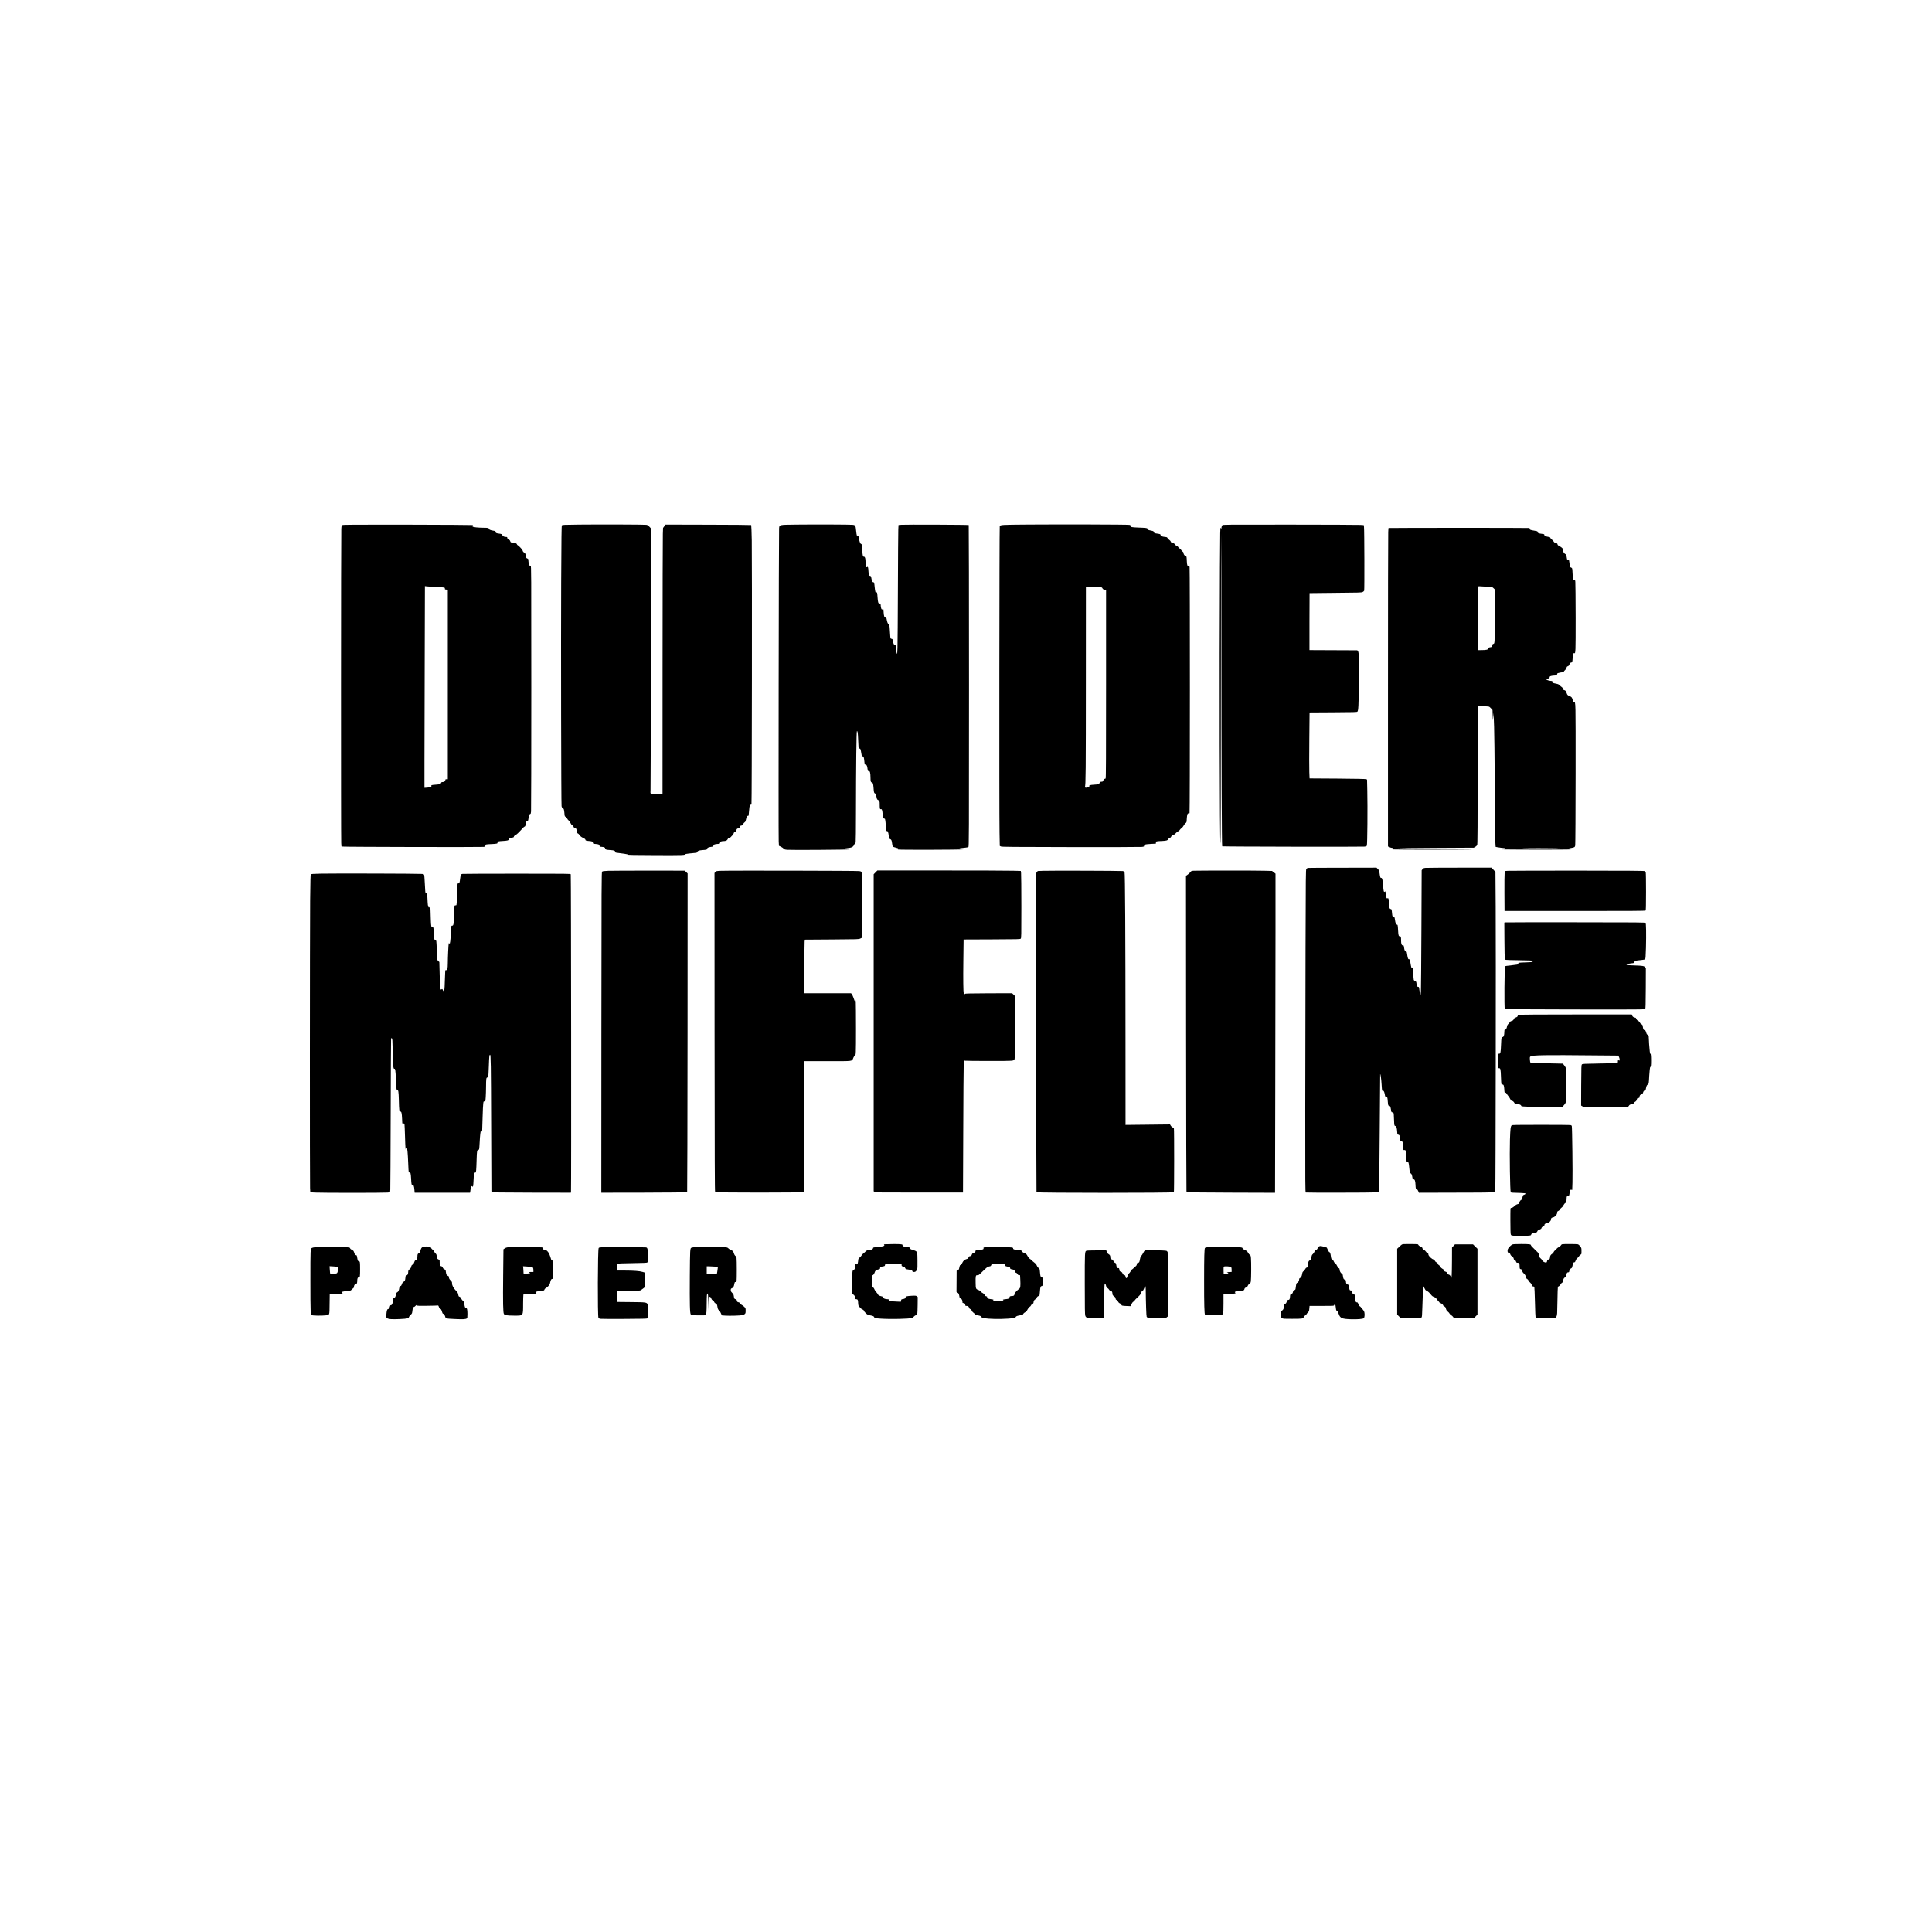
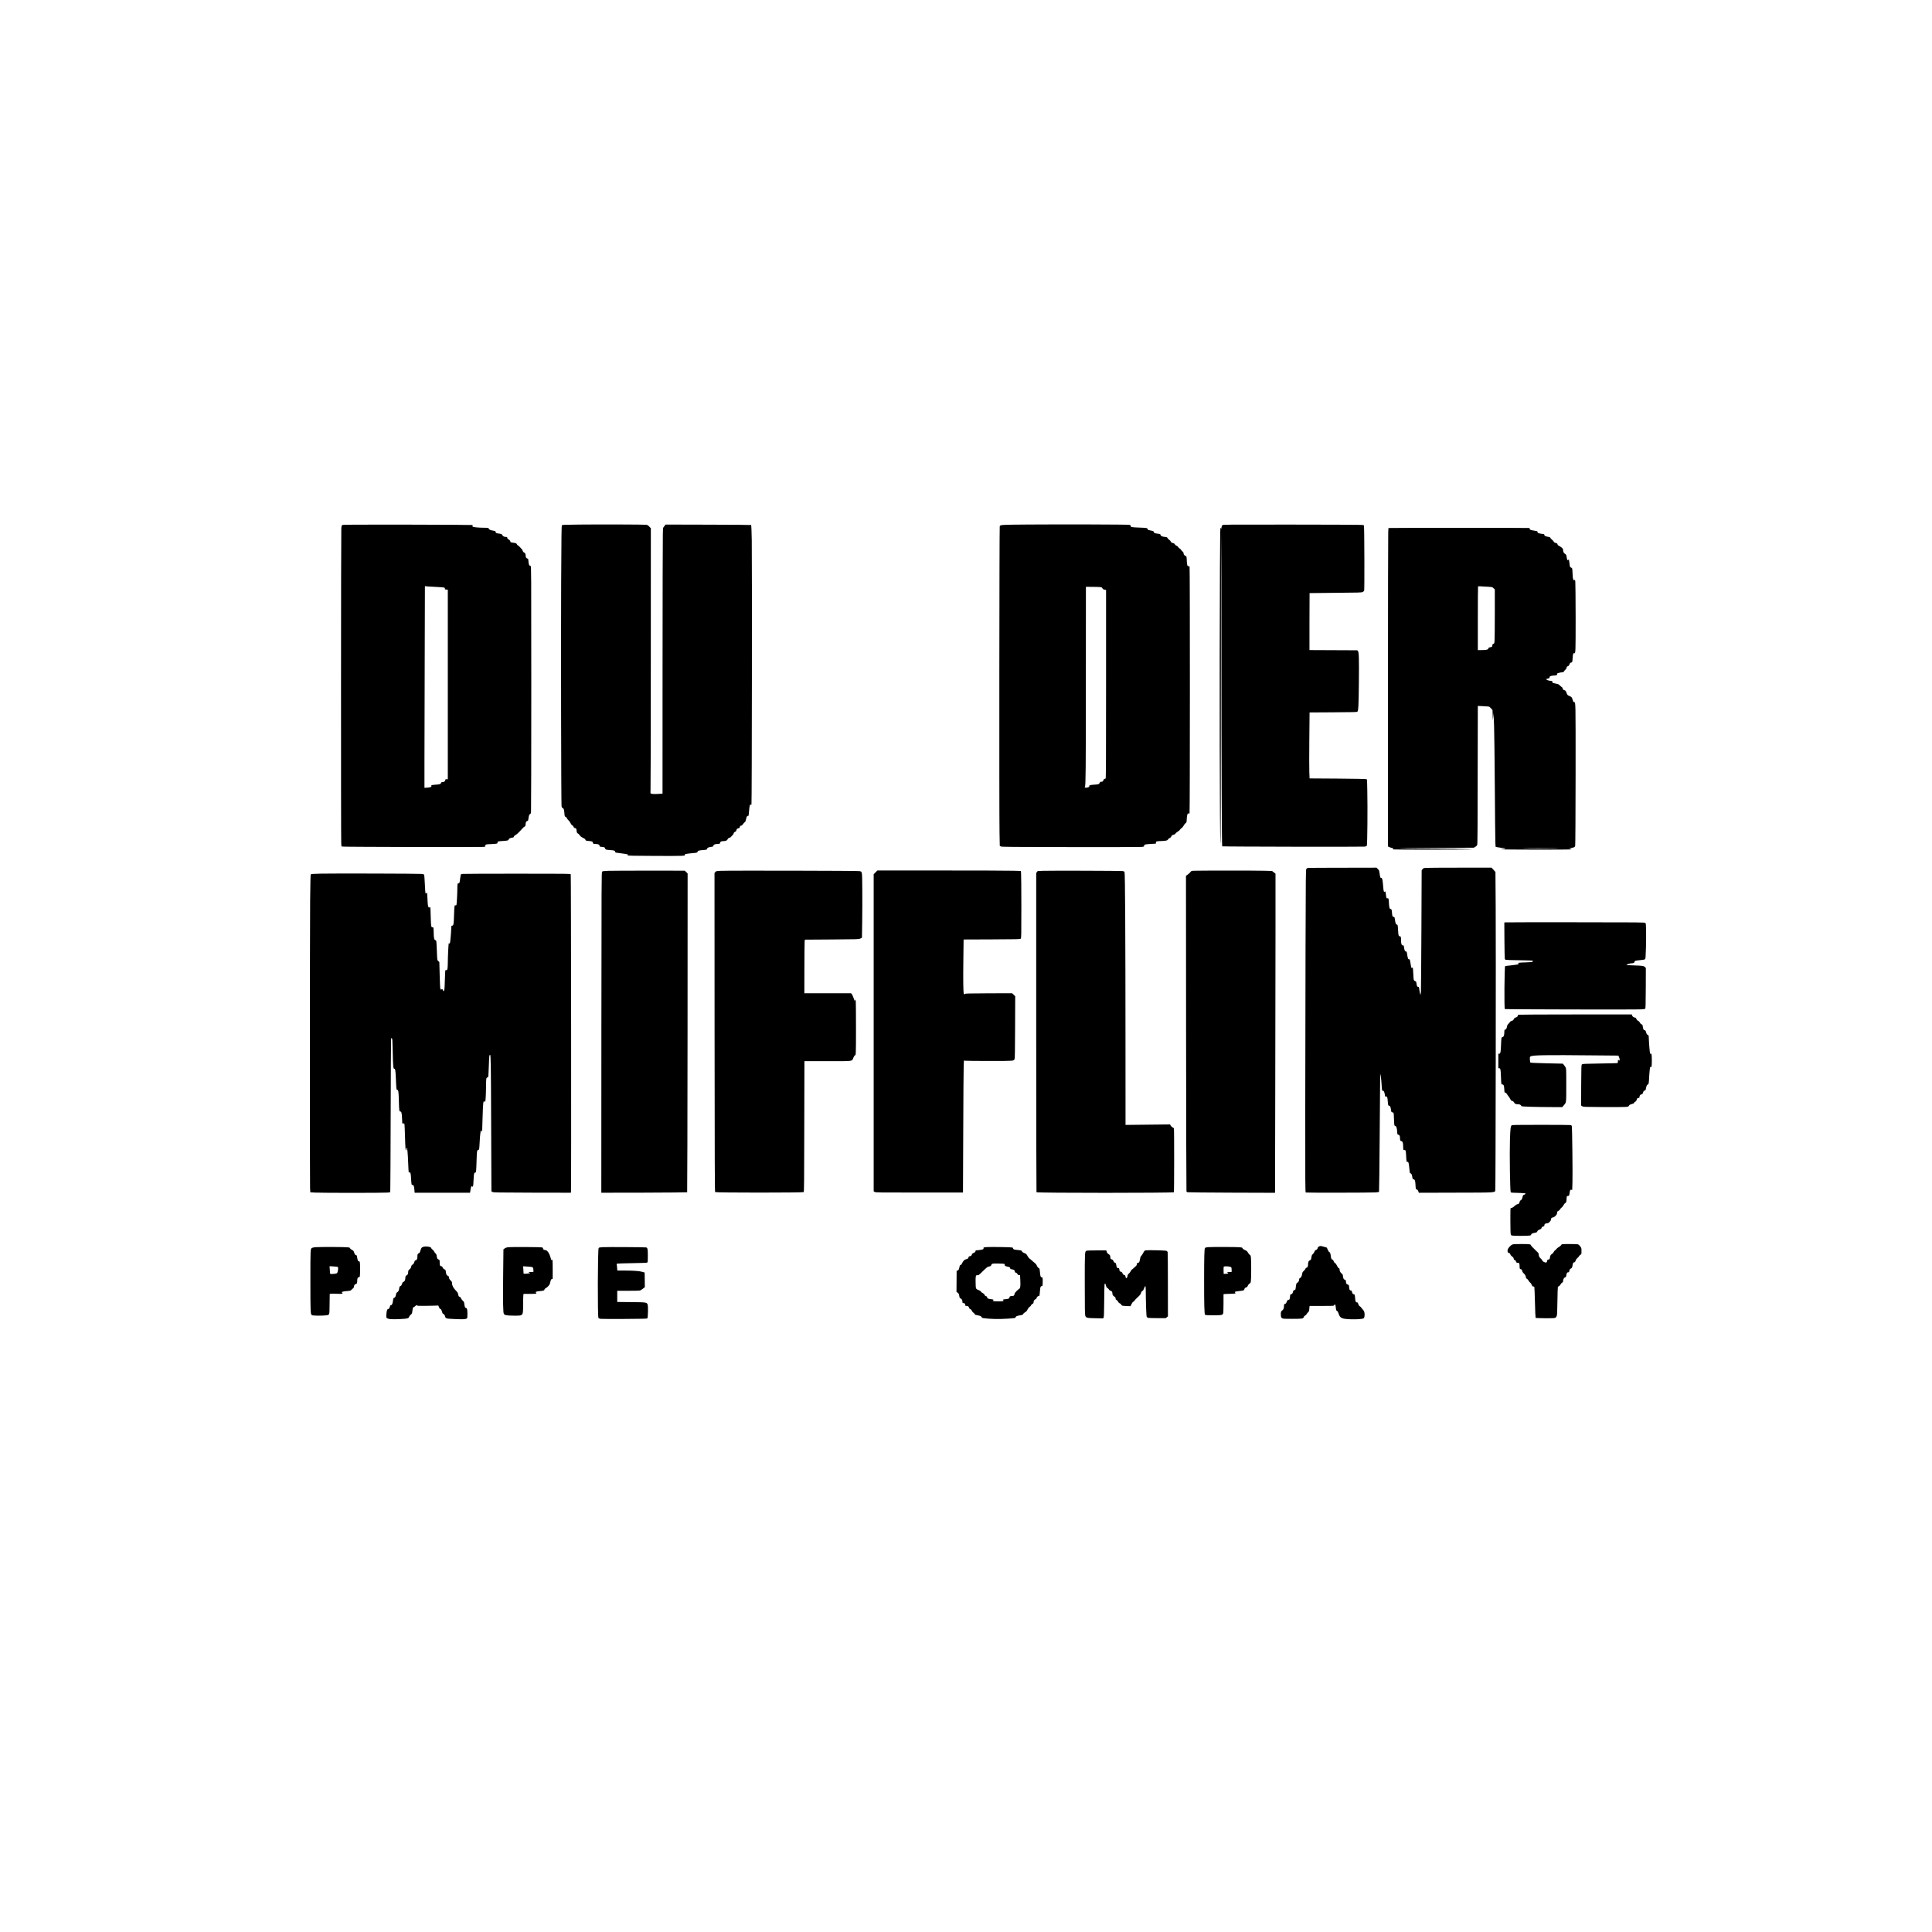
<svg xmlns="http://www.w3.org/2000/svg" version="1.0" width="4096pt" height="4096pt" viewBox="0 0 5462 5462" preserveAspectRatio="xMidYMid meet">
  <g transform="translate(0,5462) scale(0.1,-0.1)" fill="#000000" stroke="none">
    <path d="M16382 39790 c-448 -5 -485 -6 -497 -23 -10 -14 -14 -330 -20 -1605 -8 -1658 0 -6269 11 -6335 4 -27 13 -42 29 -49 32 -14 42 -42 50 -134 8 -100 12 -114 33 -114 10 0 27 -19 41 -46 14 -25 36 -53 49 -62 13 -8 35 -40 50 -70 16 -33 34 -57 49 -63 13 -5 31 -25 39 -44 11 -27 20 -35 39 -35 28 0 45 -25 45 -69 0 -44 16 -78 39 -86 12 -3 34 -26 50 -49 22 -32 47 -51 95 -74 47 -23 66 -37 66 -51 0 -24 19 -31 105 -38 86 -7 103 -15 107 -50 3 -27 5 -28 79 -33 83 -6 109 -19 109 -55 0 -20 6 -23 65 -27 70 -6 95 -19 95 -49 0 -27 29 -35 143 -42 108 -7 134 -16 139 -49 3 -21 11 -24 78 -31 126 -13 271 -37 289 -47 13 -8 12 -9 -9 -10 -19 0 -21 -3 -12 -12 10 -10 186 -14 795 -16 796 -3 855 -1 828 32 -10 12 -3 16 41 25 29 6 105 15 168 20 131 11 150 16 150 41 0 24 45 39 134 46 120 9 136 13 136 34 0 29 37 48 110 57 56 7 65 11 68 30 5 35 30 47 111 53 74 5 76 6 79 33 4 32 32 47 90 47 68 0 107 17 123 52 10 24 24 35 49 42 19 5 39 17 44 25 5 8 24 29 42 45 18 17 34 42 36 56 2 17 14 31 38 42 26 13 36 26 40 49 5 33 18 44 61 53 19 4 29 15 35 38 8 26 16 34 37 36 19 2 35 15 52 42 14 22 36 47 49 55 18 12 27 31 36 78 14 75 33 107 58 101 16 -5 19 8 29 140 12 152 24 196 47 176 10 -8 15 -5 21 12 11 31 18 6922 8 7460 -4 234 -12 430 -16 435 -5 4 -552 9 -1215 10 l-1207 3 -35 -48 -35 -47 -6 -170 c-4 -93 -7 -1784 -8 -3756 l-1 -3587 -125 -7 c-121 -7 -189 -2 -210 15 -7 6 -8 37 -4 87 4 43 8 1727 8 3743 l1 3665 -44 47 c-36 38 -52 47 -88 52 -63 8 -1326 12 -1886 6z" />
-     <path d="M22535 39790 c-528 -6 -499 0 -509 -112 -9 -106 -20 -8693 -11 -8842 l7 -127 57 -28 c31 -16 66 -40 78 -54 18 -21 33 -26 97 -32 105 -10 1713 1 1756 12 l35 9 -49 7 c-27 4 -67 8 -90 8 -23 1 -5 5 42 10 132 12 176 35 201 102 6 15 16 26 23 25 7 -2 15 15 19 42 4 25 8 387 8 805 2 1350 13 2335 27 2335 21 0 26 -31 36 -260 5 -124 12 -231 14 -239 3 -11 7 -11 20 0 13 10 17 10 24 -2 11 -16 26 -85 35 -152 5 -38 11 -50 30 -57 34 -13 39 -25 50 -135 10 -98 11 -100 37 -103 31 -4 46 -36 55 -125 5 -49 9 -58 23 -54 43 11 59 -39 60 -191 0 -100 10 -132 39 -132 25 0 39 -41 46 -138 11 -150 14 -160 43 -174 24 -12 28 -22 39 -88 8 -48 18 -79 29 -85 63 -39 64 -41 64 -138 0 -114 6 -140 31 -134 31 8 42 -21 53 -141 10 -109 13 -117 33 -120 12 -2 27 -9 33 -17 6 -8 16 -78 21 -157 12 -175 15 -192 35 -184 20 8 40 -41 49 -124 8 -75 17 -96 45 -105 29 -9 42 -39 51 -124 6 -50 14 -80 24 -88 9 -6 48 -19 86 -28 61 -15 68 -19 52 -30 -17 -12 -16 -14 12 -22 45 -12 1770 -8 1825 5 l45 10 -67 1 c-37 1 -69 5 -72 10 -6 8 23 13 166 27 37 3 75 12 85 19 17 13 18 205 18 4553 0 2497 -4 4544 -8 4549 -10 10 -1785 17 -1903 8 l-82 -7 -6 -126 c-3 -70 -8 -806 -11 -1637 -3 -830 -8 -1598 -12 -1705 -5 -177 -7 -192 -20 -162 -11 28 -32 177 -33 236 0 13 -5 17 -20 13 -28 -7 -39 12 -53 90 -12 62 -15 68 -39 71 -15 2 -29 10 -33 19 -3 9 -10 89 -15 177 -13 208 -16 226 -40 226 -20 0 -39 51 -55 143 -5 30 -10 37 -29 37 -33 0 -47 39 -54 143 l-5 87 -28 0 c-24 0 -30 6 -38 38 -6 20 -11 48 -11 62 0 49 -11 70 -36 70 -35 0 -43 25 -54 170 -10 143 -14 157 -36 139 -20 -17 -34 27 -45 146 -13 134 -16 145 -39 145 -26 0 -42 32 -55 110 -9 56 -14 65 -33 68 -33 5 -44 36 -50 136 -5 104 -15 134 -38 115 -8 -6 -17 -9 -20 -6 -12 12 -24 85 -24 152 0 91 -15 145 -39 145 -37 0 -44 27 -52 178 -8 160 -12 178 -40 187 -20 7 -49 87 -49 139 0 54 -11 78 -31 73 -31 -8 -41 19 -55 155 -14 150 -22 163 -97 172 -64 8 -1076 12 -1572 6z" />
    <path d="M29060 39791 c-761 -6 -776 -7 -796 -48 -11 -22 -17 -8136 -6 -8663 l7 -375 30 -15 c26 -13 267 -15 1980 -18 1073 -2 1977 1 2010 5 54 7 60 11 60 31 0 13 9 29 20 34 10 6 84 15 164 19 81 4 147 8 149 8 1 1 2 14 2 31 0 35 7 37 175 44 118 5 160 17 168 47 3 11 21 26 41 34 24 10 40 26 50 49 11 27 22 35 60 45 32 8 50 19 57 34 6 13 34 37 63 54 28 18 58 42 64 55 7 13 29 34 48 47 20 14 46 46 59 72 14 26 37 56 53 68 28 20 29 24 34 126 6 115 26 168 54 145 11 -10 16 -7 24 15 12 30 13 6914 1 6955 -5 18 -13 24 -28 22 -33 -5 -46 32 -50 143 -5 123 -9 145 -29 145 -26 0 -64 47 -64 79 0 21 -8 35 -28 49 -15 11 -34 32 -42 47 -8 15 -27 33 -43 41 -15 8 -33 26 -39 39 -6 14 -26 29 -45 36 -19 6 -39 22 -48 39 -10 20 -26 30 -60 39 -37 9 -48 17 -56 41 -6 16 -26 38 -44 49 -18 10 -39 32 -47 48 -12 26 -19 28 -80 34 -72 6 -118 29 -118 58 0 20 -12 24 -105 37 -64 8 -83 19 -87 46 -3 20 -13 25 -78 38 -87 18 -100 24 -100 50 0 23 -26 27 -245 35 -204 8 -230 13 -230 45 0 19 -7 26 -35 32 -47 11 -1948 16 -2870 9z m2045 -1769 c41 -6 52 -12 63 -34 12 -26 19 -30 75 -42 l27 -6 0 -2658 c0 -2054 -3 -2661 -12 -2670 -7 -7 -20 -12 -31 -12 -12 0 -24 -13 -34 -40 -14 -35 -20 -40 -47 -40 -38 0 -48 -7 -63 -42 -14 -30 -27 -34 -166 -43 -90 -5 -132 -18 -121 -36 16 -27 -68 -59 -116 -44 -18 6 -19 9 -8 22 23 28 26 414 27 3086 l1 2567 178 -1 c97 0 199 -4 227 -7z" />
    <path d="M9680 39777 c-23 -12 -25 -19 -31 -112 -9 -132 -11 -8752 -2 -8877 l6 -96 41 -6 c69 -10 3917 -18 3976 -9 51 8 55 10 52 35 -3 35 10 39 168 45 154 6 184 14 175 42 -9 30 17 38 148 45 125 7 167 17 167 39 0 25 34 45 90 54 46 7 56 12 58 31 2 14 17 29 43 43 40 20 87 64 189 177 30 34 60 62 67 62 19 0 33 34 33 77 0 45 23 83 50 83 19 0 23 11 35 105 7 55 28 95 49 95 9 0 15 21 19 68 4 37 7 1614 7 3505 0 3334 -1 3437 -18 3437 -38 0 -56 37 -62 123 -5 75 -7 82 -27 85 -31 5 -53 39 -53 85 0 48 -13 73 -49 91 -19 10 -30 26 -35 47 -4 21 -28 53 -71 95 -35 35 -68 64 -74 64 -5 0 -13 9 -16 20 -9 28 -34 39 -111 47 -65 8 -68 9 -79 42 -7 23 -22 39 -45 50 -26 12 -36 24 -38 44 -3 24 -7 27 -40 27 -47 0 -83 19 -99 49 -15 32 -27 37 -98 46 -75 9 -95 19 -95 49 0 21 -7 24 -73 35 -76 12 -117 32 -117 55 0 19 -32 26 -135 26 -177 2 -304 15 -323 34 -15 14 -15 18 -2 26 8 5 11 13 6 17 -4 4 -830 9 -1834 11 -1467 2 -1832 0 -1852 -11z m2615 -1748 c131 -6 249 -15 262 -20 16 -6 22 -15 20 -31 -2 -20 3 -23 41 -26 l42 -3 0 -2680 0 -2679 -35 0 c-30 0 -35 -3 -35 -24 0 -31 -34 -56 -77 -56 -27 0 -36 -5 -43 -25 -13 -33 -36 -41 -153 -49 -117 -9 -130 -12 -122 -37 9 -26 -22 -39 -115 -46 l-80 -6 0 729 c0 401 3 1684 7 2852 l6 2123 22 -5 c12 -3 129 -11 260 -17z" />
    <path d="M34556 39771 c-10 -11 -20 -38 -23 -62 l-6 -42 -16 29 c-15 27 -16 -59 -22 -1111 -15 -2908 -6 -7836 15 -7815 7 7 11 1386 12 4391 2 2410 5 4384 8 4387 3 3 6 -1405 7 -3129 1 -3512 10 -5713 22 -5726 10 -9 3921 -17 4015 -8 50 5 65 11 74 28 15 27 24 1086 13 1555 l-7 313 -27 11 c-17 6 -305 12 -812 16 l-786 5 -7 179 c-4 98 -4 518 0 932 l7 754 668 4 c590 3 670 5 684 19 28 28 35 164 42 814 6 703 2 862 -27 898 l-18 22 -676 3 -676 3 0 805 c0 442 1 805 3 806 1 1 331 4 732 8 645 5 734 7 767 22 20 9 40 27 45 40 10 28 6 1720 -5 1798 l-7 55 -100 6 c-55 4 -951 7 -1991 8 -1854 1 -1891 1 -1908 -18z" />
    <path d="M39289 39693 l-36 -4 -6 -112 c-4 -62 -7 -2087 -7 -4500 l0 -4388 43 -19 c23 -11 51 -20 62 -20 11 0 27 -5 35 -10 12 -8 13 -12 2 -19 -11 -6 -10 -10 3 -15 25 -9 2225 -7 2225 2 0 11 -806 22 -1543 22 -303 0 -547 3 -544 6 4 4 487 10 1074 13 l1068 6 41 22 c22 12 46 34 54 50 13 28 14 174 19 3497 l1 439 151 -7 c82 -4 158 -10 168 -14 9 -4 35 -27 57 -51 l39 -44 5 -146 5 -146 11 105 11 105 2 -100 c1 -55 6 -188 11 -295 5 -107 14 -861 20 -1675 5 -814 13 -1533 16 -1597 l7 -118 36 -9 c29 -8 203 -30 238 -31 4 0 1 -5 -7 -10 -8 -5 -40 -10 -70 -11 l-55 -1 40 -9 c48 -10 1888 -12 1936 -2 l34 7 -40 12 -40 11 50 7 c28 4 66 13 85 19 30 11 36 18 43 57 5 25 10 936 11 2025 1 2100 3 2025 -44 2025 -15 0 -23 13 -36 57 -23 80 -31 89 -95 117 -54 23 -58 27 -81 88 -19 51 -29 65 -53 73 -45 15 -55 24 -55 50 0 16 -10 31 -27 41 -16 10 -42 32 -59 50 -23 24 -46 35 -90 44 -108 21 -125 29 -118 54 5 22 2 23 -54 28 -63 6 -130 34 -115 49 4 4 26 12 48 17 33 6 41 12 43 35 3 21 11 28 40 37 20 5 51 10 67 10 17 0 47 3 68 6 30 6 37 11 37 30 0 13 8 27 18 33 13 7 141 31 166 31 3 0 6 6 6 12 0 7 18 29 40 49 28 25 40 45 40 63 0 21 7 30 35 42 24 10 37 23 41 42 9 35 32 62 55 62 28 0 33 17 40 132 6 107 18 142 45 131 38 -14 39 18 39 1002 -1 523 -5 981 -9 1018 -7 61 -9 66 -21 50 -28 -38 -54 33 -55 153 0 34 -3 89 -7 124 -5 56 -9 63 -34 72 -34 12 -37 18 -49 131 -6 50 -13 93 -15 95 -3 3 -12 -1 -21 -8 -21 -18 -30 -2 -40 65 -9 72 -19 92 -52 109 -32 17 -52 59 -52 110 0 25 -9 39 -42 67 -24 19 -58 41 -76 48 -23 10 -35 22 -39 42 -4 22 -13 29 -49 38 -31 8 -48 19 -58 39 -8 15 -32 42 -55 60 -23 18 -41 39 -41 47 0 8 -10 17 -22 20 -13 3 -45 10 -73 15 -57 13 -75 25 -75 51 0 19 -7 21 -115 34 -53 7 -87 28 -79 50 6 16 -9 21 -101 35 -94 14 -124 27 -118 49 3 13 -3 20 -19 24 -24 7 -3877 6 -3939 0z m2789 -1662 c110 -8 113 -8 147 -41 l35 -34 0 -680 c0 -375 -3 -719 -7 -765 -6 -81 -7 -84 -35 -95 -23 -8 -28 -16 -28 -43 0 -37 -10 -45 -65 -53 -31 -4 -40 -10 -45 -30 -8 -36 -56 -49 -187 -49 l-113 -1 0 889 c0 489 3 896 6 905 6 16 0 16 292 -3z m2031 -7397 c2 -2 -261 -3 -585 -2 -324 1 -537 5 -474 8 117 6 1052 0 1059 -6z" />
    <path d="M36982 30083 c-21 -3 -38 -13 -50 -31 -16 -24 -17 -166 -23 -2267 -4 -1232 -7 -3282 -8 -4556 -1 -2104 0 -2317 15 -2323 21 -8 1842 -6 1966 3 53 3 100 10 105 14 4 5 13 754 19 1665 6 911 12 1659 13 1662 10 18 32 -142 40 -282 5 -92 12 -172 16 -178 4 -6 13 -9 21 -6 20 8 41 -30 53 -98 6 -33 11 -61 11 -63 0 -2 11 -3 25 -3 33 0 41 -21 49 -135 9 -111 13 -125 35 -125 30 0 42 -24 55 -107 12 -77 12 -78 43 -81 29 -3 30 -5 37 -64 3 -34 6 -91 6 -128 0 -37 3 -94 6 -128 6 -52 10 -61 28 -64 31 -5 49 -53 55 -153 6 -88 7 -90 32 -93 32 -4 49 -37 49 -95 0 -66 9 -85 39 -89 35 -4 50 -49 50 -150 1 -96 6 -110 37 -102 33 9 40 -15 48 -173 7 -148 11 -167 36 -160 27 7 40 -33 51 -162 13 -147 16 -161 34 -161 21 0 42 -38 50 -90 10 -69 15 -80 35 -80 38 0 54 -46 58 -159 4 -109 11 -131 42 -131 12 0 24 -15 36 -46 l17 -45 1052 3 c1199 3 1098 -5 1109 90 10 81 19 6875 11 7995 l-7 982 -55 61 -55 60 -902 0 c-497 0 -931 -3 -965 -6 -54 -6 -65 -11 -86 -38 l-23 -31 -7 -1660 c-4 -913 -11 -1707 -14 -1765 -7 -98 -8 -103 -20 -75 -7 17 -18 69 -24 118 -9 82 -11 87 -34 87 -27 0 -37 20 -48 98 -6 48 -10 55 -37 64 -16 6 -34 21 -39 34 -4 13 -12 98 -15 189 -7 152 -12 182 -29 155 -19 -31 -28 -2 -55 168 -10 58 -15 72 -30 72 -34 0 -39 13 -66 188 -4 23 -10 32 -24 32 -28 0 -47 37 -55 108 -4 35 -12 63 -18 63 -7 1 -19 2 -27 3 -25 2 -40 49 -40 131 0 105 -6 125 -36 125 -34 0 -41 24 -49 171 -8 149 -10 157 -38 161 -24 3 -38 44 -53 153 -8 54 -12 60 -34 64 -33 4 -37 13 -45 95 -10 110 -14 126 -36 126 -34 0 -46 39 -52 160 -7 139 -11 152 -42 144 -27 -7 -30 -1 -45 110 -6 44 -12 82 -15 84 -2 3 -11 -1 -20 -8 -23 -19 -31 16 -44 176 -14 170 -25 214 -51 214 -27 0 -31 10 -46 117 -12 90 -15 99 -51 135 l-37 38 -951 -2 c-522 0 -965 -3 -983 -5z" />
    <path d="M17198 30001 c-133 -5 -160 -9 -175 -24 -17 -17 -18 -218 -21 -4548 l-2 -4529 1209 2 c665 2 1213 7 1218 11 4 5 9 2035 11 4511 l2 4502 -40 39 -41 40 -1002 1 c-551 0 -1073 -2 -1159 -5z" />
    <path d="M20377 30001 c-126 -6 -129 -7 -153 -34 l-24 -28 2 -4504 c3 -3680 5 -4506 16 -4517 19 -19 2485 -19 2504 0 11 11 14 361 16 1857 l4 1845 662 0 c757 0 673 -12 725 103 17 38 35 66 40 62 28 -17 31 50 31 743 0 390 -3 737 -6 771 -7 62 -19 80 -27 39 -4 -26 -2 -30 -41 83 -15 42 -36 86 -47 98 l-20 21 -659 0 -660 0 1 703 c1 386 4 727 7 757 l7 55 760 5 c750 5 761 5 806 26 l47 22 7 438 c4 242 5 656 3 922 -6 544 0 507 -85 525 -52 11 -3690 18 -3916 8z" />
    <path d="M24752 29957 l-52 -53 0 -4482 0 -4482 27 -17 c26 -17 97 -18 1263 -18 l1235 0 7 1735 c3 954 9 1794 13 1867 l7 131 36 -6 c21 -4 330 -7 687 -7 701 0 684 -1 708 53 9 20 13 247 15 902 l3 875 -44 43 -43 42 -664 -2 c-520 -2 -664 -6 -668 -15 -6 -19 -30 -16 -36 5 -13 48 -18 403 -11 937 l7 594 799 3 c751 3 799 4 816 21 17 17 18 67 18 910 0 491 -4 917 -8 948 l-8 56 -217 6 c-119 4 -1032 7 -2027 7 l-1811 0 -52 -53z" />
    <path d="M29491 30001 l-154 -6 -21 -28 -21 -28 0 -4509 c0 -2480 4 -4512 8 -4516 22 -23 3862 -23 3884 0 10 10 11 1761 1 1798 -5 17 -19 30 -38 36 -17 7 -39 26 -51 47 l-21 36 -629 -7 -629 -7 -1 2344 c-1 3021 -11 4777 -27 4805 -7 13 -25 24 -49 28 -51 8 -2057 15 -2252 7z" />
    <path d="M33748 30003 c-64 -4 -69 -6 -94 -38 -14 -19 -48 -51 -75 -70 l-50 -35 3 -4453 c2 -2448 7 -4460 11 -4469 5 -9 16 -20 25 -24 9 -4 571 -10 1248 -12 l1231 -4 6 2859 c4 1572 7 3602 7 4510 l0 1653 -49 38 -49 39 -227 6 c-226 7 -1858 6 -1987 0z" />
-     <path d="M42635 30001 l-90 -6 -7 -54 c-5 -29 -7 -283 -6 -565 l3 -511 1987 0 c1617 0 1989 2 2000 13 10 10 13 119 13 530 0 284 -3 529 -8 544 -4 15 -17 33 -30 40 -18 10 -394 13 -1897 14 -1031 0 -1915 -2 -1965 -5z" />
    <path d="M9073 29921 c-203 -4 -275 -9 -285 -19 -10 -10 -14 -164 -20 -740 -8 -961 -10 -7975 -2 -8129 l7 -121 136 -8 c177 -10 1943 -10 2043 0 l76 8 6 76 c3 42 8 1004 11 2137 3 1133 8 2082 11 2109 6 45 7 47 23 32 14 -15 17 -59 23 -344 8 -430 17 -528 45 -518 26 10 35 -46 45 -279 11 -281 15 -315 33 -315 37 0 44 -38 51 -295 7 -292 11 -320 42 -319 31 1 42 -43 49 -203 l6 -133 27 0 c20 0 30 -6 35 -22 3 -13 10 -167 15 -343 10 -340 16 -418 31 -394 5 8 9 26 9 41 0 15 4 29 9 32 15 9 31 -166 41 -430 5 -140 12 -259 15 -265 4 -6 13 -8 20 -5 29 11 39 -26 47 -167 9 -177 12 -187 42 -187 31 0 43 -35 52 -141 l7 -79 783 0 782 0 6 28 c3 15 8 50 11 79 7 53 32 99 41 76 8 -18 21 -16 29 5 4 9 10 92 14 183 7 172 14 199 51 199 21 0 25 48 35 381 7 222 12 253 42 257 12 2 24 11 28 20 4 9 11 100 16 202 10 198 24 319 39 334 7 7 10 2 10 -12 0 -12 5 -22 10 -22 6 0 10 1 11 3 0 1 6 184 13 407 13 416 19 467 52 439 8 -6 17 -9 21 -5 11 11 22 196 24 411 2 243 5 269 37 273 13 2 24 12 27 25 3 12 9 146 15 297 10 284 14 320 35 320 21 0 25 -214 31 -2068 l7 -1793 31 -17 c29 -16 119 -17 1122 -20 l1092 -2 5 27 c10 45 3 8956 -7 8976 -8 16 -90 17 -1511 17 -826 0 -1523 -3 -1548 -6 -26 -4 -48 -13 -51 -21 -3 -8 -11 -58 -17 -111 -14 -121 -22 -142 -47 -135 -26 6 -32 -18 -32 -152 -1 -152 -17 -436 -25 -458 -5 -12 -14 -16 -26 -12 -14 5 -21 0 -28 -17 -4 -13 -11 -133 -15 -268 -8 -259 -14 -290 -56 -290 -16 0 -20 -7 -20 -37 0 -73 -20 -329 -31 -406 -10 -65 -13 -75 -24 -61 -7 10 -14 13 -18 7 -8 -13 -27 -403 -27 -563 0 -69 -5 -142 -11 -163 -9 -34 -13 -38 -34 -33 -22 6 -24 3 -29 -57 -3 -34 -8 -160 -11 -280 -5 -202 -12 -257 -34 -257 -5 0 -14 14 -21 30 -13 33 -20 36 -37 19 -18 -18 -31 -2 -38 44 -3 23 -10 197 -15 386 l-9 344 -24 21 c-14 12 -28 30 -32 41 -4 11 -11 130 -15 265 -5 135 -12 255 -15 267 -4 12 -17 23 -29 25 -30 4 -44 68 -45 208 -1 137 -7 163 -32 157 -37 -10 -43 17 -50 236 -4 117 -8 235 -8 262 -1 60 -15 89 -31 65 -9 -13 -12 -13 -24 3 -18 24 -24 70 -32 260 -6 147 -8 157 -24 142 -9 -8 -19 -15 -22 -15 -12 0 -19 73 -28 288 -6 123 -14 232 -20 241 -6 12 -26 20 -55 24 -64 9 -2527 16 -2862 8z" />
    <path d="M42552 28543 l-23 -5 3 -506 c2 -279 7 -515 11 -524 5 -9 16 -20 25 -23 9 -4 184 -10 387 -12 204 -3 374 -9 380 -14 6 -6 3 -15 -7 -25 -14 -14 -49 -18 -201 -22 -194 -5 -220 -10 -198 -35 10 -13 4 -17 -41 -27 -29 -6 -115 -17 -191 -25 -77 -7 -142 -16 -145 -20 -20 -20 -29 -1192 -9 -1212 10 -10 3756 -18 3873 -8 44 3 87 10 95 15 12 8 14 96 17 581 l2 572 -21 23 c-34 37 -69 42 -302 50 -119 3 -219 10 -222 14 -9 15 65 40 138 46 73 7 75 7 84 38 10 35 20 38 186 54 68 6 103 14 115 25 14 15 17 60 25 324 4 170 7 393 4 496 -3 160 -6 190 -21 205 -16 16 -142 17 -1979 18 -1079 1 -1972 0 -1985 -3z" />
    <path d="M42924 25932 c-6 -4 -14 -19 -17 -33 -6 -25 -20 -34 -79 -53 -10 -3 -24 -21 -32 -40 -12 -28 -23 -37 -55 -46 -24 -6 -46 -20 -52 -32 -7 -12 -26 -36 -44 -53 -23 -21 -35 -43 -40 -75 -9 -56 -30 -90 -55 -90 -18 0 -20 -7 -21 -67 0 -88 -17 -137 -47 -141 -12 -2 -26 -11 -31 -20 -5 -9 -12 -100 -15 -202 -8 -212 -16 -250 -52 -250 l-24 0 0 -205 0 -205 24 0 c36 0 43 -37 50 -246 3 -100 9 -189 12 -198 3 -9 17 -16 30 -16 34 0 46 -32 52 -137 5 -89 6 -93 28 -93 16 0 28 -9 38 -28 8 -16 31 -48 50 -71 20 -24 45 -63 55 -87 14 -30 26 -44 39 -44 25 0 59 -27 75 -60 14 -28 42 -38 110 -39 46 -1 78 -20 89 -52 5 -15 351 -26 889 -28 l266 -1 42 50 c75 89 71 54 71 571 0 464 0 466 -22 507 -13 22 -35 54 -49 70 l-27 31 -452 10 c-292 7 -457 14 -464 21 -6 6 -12 44 -14 84 -4 70 -3 75 20 90 56 37 416 43 1788 29 l692 -6 19 -41 c20 -45 25 -91 9 -101 -6 -3 -13 1 -16 9 -12 31 -24 15 -24 -29 0 -28 -5 -47 -12 -50 -7 -2 -232 -8 -500 -12 -448 -7 -489 -9 -505 -26 -17 -17 -18 -56 -21 -590 l-2 -572 32 -20 c32 -19 57 -20 568 -23 294 -2 580 -1 635 3 97 6 101 8 117 35 11 20 29 32 60 40 69 19 88 29 88 44 0 8 12 21 27 28 28 14 35 25 50 73 7 24 15 31 41 33 27 3 32 7 32 30 0 38 25 70 58 74 22 2 30 11 40 42 16 49 29 66 53 66 18 0 23 10 34 70 11 59 27 91 51 100 26 10 29 33 39 240 6 118 21 249 30 259 3 2 11 -1 18 -8 19 -15 27 45 26 198 0 127 -10 204 -22 184 -16 -26 -25 -11 -36 55 -9 53 -30 356 -31 444 0 9 -12 23 -27 30 -20 9 -32 26 -41 58 -18 61 -26 75 -46 75 -26 0 -43 30 -50 88 -8 62 -14 72 -44 81 -12 4 -30 24 -40 44 -11 23 -30 43 -52 53 -24 12 -39 28 -48 53 -9 25 -19 36 -33 36 -35 0 -76 28 -87 60 l-11 30 -1598 0 c-879 0 -1603 -4 -1609 -8z" />
    <path d="M42736 22805 c-30 -30 -37 -93 -48 -408 -13 -395 3 -1459 22 -1482 9 -11 33 -15 80 -15 37 0 128 -3 204 -7 118 -5 136 -8 134 -22 -2 -9 -19 -21 -38 -27 -30 -10 -36 -17 -42 -52 -9 -54 -35 -103 -59 -109 -12 -3 -23 -21 -31 -51 -12 -42 -17 -47 -53 -54 -25 -6 -55 -23 -80 -47 -46 -44 -75 -61 -104 -61 -21 0 -21 -3 -21 -352 0 -205 4 -368 10 -389 10 -35 11 -36 72 -43 77 -8 387 -6 453 2 41 6 51 11 53 29 3 23 33 38 97 49 50 8 75 21 75 38 0 19 31 44 76 59 27 10 40 21 42 35 4 25 38 52 64 52 12 0 18 8 18 23 0 40 23 60 71 63 36 2 49 9 81 43 26 27 38 49 38 69 0 35 13 47 58 55 47 9 112 79 112 120 0 40 9 53 42 66 15 6 35 26 46 46 10 20 29 42 43 48 13 7 35 35 49 62 14 27 36 55 50 62 28 14 37 42 39 120 1 70 8 83 41 83 30 0 33 6 46 95 9 70 20 86 48 79 l24 -6 7 214 c8 243 -7 1574 -19 1599 -4 9 -21 20 -38 23 -17 3 -394 6 -839 6 -712 0 -809 -2 -823 -15z" />
-     <path d="M25013 19443 c-25 -5 -29 -13 -12 -30 18 -18 -81 -42 -207 -51 -103 -7 -109 -8 -112 -30 -5 -30 -33 -43 -112 -52 -63 -7 -69 -10 -118 -59 -28 -28 -55 -51 -59 -51 -4 0 -21 -20 -37 -45 -15 -25 -41 -52 -56 -60 -27 -14 -40 -47 -40 -99 0 -11 -5 -38 -10 -58 -10 -35 -13 -37 -40 -31 l-30 6 0 -54 c0 -64 -16 -99 -51 -116 -24 -12 -27 -19 -32 -95 -9 -106 -9 -536 0 -566 3 -13 17 -28 30 -33 26 -10 53 -63 53 -104 0 -21 5 -25 30 -25 36 0 50 -27 50 -98 0 -62 17 -122 35 -122 7 0 23 -13 35 -29 11 -17 31 -33 43 -37 29 -8 57 -34 57 -51 0 -7 21 -34 48 -59 41 -40 56 -47 120 -60 85 -16 108 -27 117 -53 8 -27 18 -29 185 -41 278 -19 801 -8 883 20 16 5 38 21 49 35 11 14 35 32 54 40 21 8 38 25 45 42 6 16 11 121 12 251 l2 224 -25 20 c-23 19 -34 20 -146 15 -131 -7 -179 -19 -171 -41 9 -22 -28 -48 -77 -53 -43 -5 -46 -8 -52 -41 l-7 -35 -141 7 c-78 3 -158 9 -179 12 -32 6 -35 8 -21 19 26 19 7 35 -42 35 -60 0 -114 23 -114 49 0 15 -10 23 -42 31 -83 21 -93 27 -108 57 -8 17 -30 46 -49 65 -19 18 -41 53 -50 78 -11 29 -23 46 -36 49 -11 2 -23 8 -27 15 -4 6 -8 79 -8 161 0 83 4 155 8 161 4 6 17 16 29 22 12 7 28 32 38 61 20 62 38 78 103 91 44 10 52 15 52 35 0 32 18 43 81 52 50 8 54 11 59 38 4 25 11 31 45 37 22 4 124 7 226 7 202 1 199 2 199 -53 0 -19 8 -25 43 -32 34 -7 45 -15 56 -41 12 -26 21 -33 55 -38 124 -19 144 -25 150 -51 5 -20 12 -24 45 -24 41 0 58 13 85 68 15 29 17 63 14 257 -3 222 -3 224 -28 250 -14 15 -47 32 -80 41 -84 23 -98 31 -102 56 -3 21 -9 24 -78 29 -84 7 -143 30 -134 54 11 28 -43 35 -264 34 -119 -1 -227 -4 -239 -6z" />
-     <path d="M39630 19434 c-14 -10 -49 -40 -77 -68 l-53 -50 0 -931 0 -931 53 -52 54 -53 281 3 c252 3 283 5 299 21 15 15 18 51 25 300 5 155 12 354 16 442 l7 160 32 -66 c21 -46 38 -69 54 -74 35 -12 90 -59 133 -115 28 -37 50 -54 89 -68 37 -14 56 -28 67 -49 8 -16 32 -46 53 -67 20 -20 37 -41 37 -46 0 -6 9 -10 19 -10 23 0 82 -47 78 -62 -1 -6 12 -18 28 -27 38 -20 43 -27 56 -79 8 -30 23 -51 51 -74 22 -17 44 -41 48 -54 5 -13 28 -35 50 -49 23 -15 49 -39 58 -56 l17 -29 280 0 281 0 52 53 52 53 0 930 0 930 -63 62 -63 62 -255 0 -256 0 -42 -45 -41 -45 -1 -357 c-1 -197 -4 -389 -8 -428 l-6 -70 -24 42 c-17 30 -33 44 -54 49 -20 4 -33 16 -43 40 -10 23 -23 36 -42 40 -36 9 -52 23 -52 45 0 12 -15 26 -41 39 -26 14 -44 32 -51 50 -5 16 -25 38 -43 49 -20 11 -35 29 -37 43 -2 15 -15 29 -37 39 -19 9 -39 28 -46 46 -9 22 -22 33 -45 38 -32 7 -107 73 -128 112 -7 12 -12 31 -12 42 0 14 -8 23 -25 27 -13 3 -33 21 -44 40 -11 18 -35 40 -54 48 -26 10 -37 22 -42 44 -5 24 -16 34 -56 52 -28 11 -53 29 -56 38 -4 9 -11 20 -17 24 -6 4 -106 8 -221 8 -179 0 -214 -2 -235 -16z" />
    <path d="M42755 19436 c-50 -23 -125 -107 -132 -149 -9 -56 2 -84 36 -90 22 -5 32 -14 41 -41 7 -21 25 -43 49 -59 28 -19 40 -35 45 -60 5 -26 13 -37 30 -41 17 -4 28 -18 36 -41 10 -30 16 -35 44 -35 46 0 56 -16 56 -86 0 -74 6 -94 30 -94 23 0 38 -19 46 -59 4 -18 20 -43 39 -59 38 -31 65 -80 65 -116 0 -18 9 -30 30 -41 16 -9 36 -30 44 -49 7 -18 27 -43 43 -54 17 -12 38 -41 47 -67 14 -36 22 -45 41 -45 13 0 27 -6 32 -12 4 -7 12 -205 18 -440 5 -234 14 -430 18 -435 11 -11 469 -16 527 -6 39 7 47 13 65 48 18 37 20 68 25 430 3 215 9 396 13 403 5 7 20 17 33 22 13 5 33 28 44 50 11 22 32 45 45 50 19 7 25 17 25 40 0 49 25 98 54 106 26 6 30 13 41 79 8 49 21 65 51 65 20 0 25 6 30 40 7 40 18 55 58 75 16 8 24 26 32 71 14 81 20 94 42 94 24 0 36 15 51 62 7 21 27 48 47 63 18 14 41 39 49 56 9 16 27 34 40 39 24 9 25 13 25 98 0 87 -1 90 -36 136 -20 26 -47 51 -61 57 -27 10 -414 12 -451 2 -13 -3 -27 -16 -32 -28 -5 -13 -33 -36 -62 -52 -29 -15 -58 -39 -64 -51 -7 -13 -25 -32 -42 -42 -16 -10 -34 -32 -40 -49 -6 -18 -26 -40 -45 -51 -37 -22 -57 -56 -57 -96 0 -39 -18 -64 -46 -64 -25 0 -28 -4 -38 -51 -8 -37 -28 -42 -79 -20 -30 13 -48 28 -56 49 -7 16 -26 39 -43 52 -34 25 -58 75 -58 119 0 17 -7 36 -15 43 -14 11 -78 75 -175 173 -17 17 -30 36 -30 43 0 25 -56 32 -273 32 -164 -1 -230 -4 -252 -14z" />
    <path d="M37292 19383 c-22 -11 -35 -25 -39 -44 -6 -32 -29 -55 -58 -61 -13 -2 -24 -17 -33 -43 -7 -22 -27 -52 -45 -68 -27 -23 -33 -37 -42 -95 -9 -62 -12 -68 -42 -81 -38 -17 -53 -52 -53 -126 0 -51 -19 -85 -48 -85 -6 0 -21 -18 -32 -39 -11 -22 -33 -49 -49 -60 -22 -16 -30 -32 -36 -68 -10 -70 -31 -112 -60 -123 -14 -5 -25 -17 -25 -27 0 -44 -22 -94 -45 -103 -33 -13 -38 -25 -50 -120 -10 -83 -10 -84 -42 -93 -27 -8 -33 -16 -38 -47 -7 -41 -28 -66 -60 -72 -17 -3 -21 -13 -25 -71 -5 -69 -16 -87 -53 -87 -11 0 -23 -14 -33 -37 -22 -57 -29 -68 -50 -72 -26 -5 -34 -19 -34 -61 0 -63 -19 -111 -51 -128 -33 -20 -42 -49 -37 -136 3 -51 7 -62 31 -80 27 -20 40 -21 295 -21 290 0 305 3 323 55 6 16 22 33 39 40 16 7 32 22 36 34 4 11 22 35 40 52 31 28 34 37 40 107 l7 77 344 0 c336 0 345 0 350 20 6 24 28 26 37 5 3 -8 8 -44 12 -79 7 -70 10 -76 39 -92 12 -6 29 -37 42 -80 40 -121 89 -142 343 -151 188 -6 344 7 367 30 19 19 28 91 18 152 -5 34 -17 58 -44 89 -21 22 -45 52 -54 65 -8 13 -26 29 -39 35 -15 7 -28 28 -37 59 -12 37 -19 47 -37 47 -35 0 -46 24 -53 118 -8 98 -13 112 -41 112 -21 0 -40 29 -50 75 -3 17 -12 31 -20 31 -8 1 -20 2 -26 3 -17 2 -27 29 -33 95 -6 57 -7 60 -41 71 -36 12 -47 33 -49 93 -1 22 -7 34 -18 38 -48 15 -56 28 -68 117 -5 38 -11 50 -34 62 -30 15 -61 77 -61 121 0 18 -7 28 -21 31 -14 4 -31 27 -50 69 -19 42 -38 67 -56 76 -17 9 -31 27 -41 56 -10 29 -19 42 -32 42 -25 0 -37 25 -45 91 -9 76 -24 119 -41 119 -9 0 -28 27 -45 65 l-29 64 -67 20 c-105 30 -116 31 -151 14z" />
    <path d="M11955 19366 c-40 -17 -48 -30 -70 -105 -16 -52 -24 -65 -46 -73 -31 -11 -39 -32 -39 -103 0 -57 -19 -92 -52 -97 -17 -2 -26 -15 -37 -52 -12 -36 -24 -54 -47 -68 -25 -15 -34 -28 -39 -60 -4 -22 -16 -47 -28 -56 -50 -41 -57 -52 -57 -94 0 -55 -19 -91 -50 -98 -23 -5 -25 -12 -30 -71 -5 -70 -17 -91 -58 -112 -18 -8 -30 -27 -41 -62 -12 -38 -22 -51 -41 -55 -21 -5 -26 -14 -32 -54 -10 -69 -26 -104 -56 -119 -21 -10 -29 -23 -38 -69 -12 -60 -27 -88 -50 -88 -20 0 -25 -15 -35 -92 -10 -79 -29 -118 -58 -118 -14 0 -21 -10 -26 -32 -10 -46 -32 -78 -55 -78 -25 0 -39 -48 -47 -155 -5 -72 -3 -82 15 -98 36 -33 149 -41 373 -29 213 11 241 18 254 64 4 13 24 39 46 58 37 33 40 39 48 113 9 76 22 107 45 107 7 0 25 13 41 30 24 25 30 27 39 14 10 -12 51 -14 291 -11 154 2 289 5 299 8 16 3 23 -5 35 -43 11 -33 22 -48 36 -50 22 -3 38 -32 55 -95 6 -25 17 -43 25 -43 18 0 52 -44 60 -79 13 -58 23 -61 266 -72 234 -11 314 -7 345 16 17 12 19 28 19 132 -1 119 -11 163 -39 163 -25 0 -38 28 -47 102 -8 64 -13 76 -40 99 -17 14 -41 45 -53 70 -14 30 -29 45 -46 49 -21 5 -26 14 -35 61 -9 48 -18 63 -69 115 -68 69 -106 141 -106 202 0 36 -6 48 -34 75 -40 38 -56 67 -56 102 0 20 -7 28 -29 36 -34 12 -47 37 -56 113 -7 52 -10 58 -41 71 -22 9 -38 25 -47 48 -11 25 -23 36 -45 40 -35 7 -42 26 -42 114 0 62 -1 63 -34 77 -30 12 -35 21 -45 66 -6 28 -11 57 -11 65 0 8 -16 30 -35 49 -19 20 -35 42 -35 50 0 8 -18 29 -40 46 -22 17 -40 38 -40 46 0 38 -168 60 -235 30z" />
    <path d="M8925 19361 c-44 -4 -90 -12 -101 -19 -50 -27 -49 -16 -49 -942 1 -897 2 -928 42 -961 19 -16 281 -20 395 -6 110 14 102 -8 106 320 l4 285 24 6 c13 4 84 3 158 0 73 -4 146 -4 161 0 26 7 26 8 10 26 -16 17 -16 19 4 30 12 6 69 15 128 20 104 9 107 10 138 45 18 19 37 35 43 35 6 0 13 19 17 43 8 50 30 77 60 77 25 0 35 30 35 104 0 55 20 92 47 88 29 -4 33 27 33 232 0 189 -4 216 -30 216 -27 0 -38 20 -50 95 -6 38 -12 70 -13 70 -50 20 -57 27 -73 80 -17 51 -23 59 -66 81 -26 13 -48 31 -48 39 0 34 -48 38 -475 41 -231 1 -456 -1 -500 -5z m619 -557 c19 -7 21 -50 5 -124 -8 -39 -17 -53 -34 -60 -39 -15 -171 -24 -179 -12 -3 5 -9 56 -12 112 l-7 103 105 -6 c58 -4 113 -9 122 -13z" />
    <path d="M14389 19361 c-58 -5 -86 -13 -117 -33 l-39 -27 -8 -729 c-8 -782 -3 -1062 21 -1099 23 -37 84 -47 286 -48 269 0 256 -17 257 336 1 119 4 231 7 248 l7 31 167 0 c93 0 176 3 185 6 14 6 14 8 0 24 -25 27 0 39 106 49 113 11 125 15 133 46 4 15 20 31 41 41 42 20 103 88 111 124 22 98 35 129 57 132 l22 3 0 267 c0 250 -5 301 -24 269 -11 -18 -16 -9 -44 91 -26 93 -81 173 -124 183 -13 3 -34 7 -48 10 -18 4 -27 14 -31 34 -4 21 -14 31 -33 36 -36 9 -839 15 -932 6z m629 -557 c50 -6 62 -26 62 -100 l0 -44 -71 0 c-44 0 -68 -4 -64 -10 3 -5 15 -10 26 -10 10 0 19 -4 19 -9 0 -8 -94 -21 -156 -21 -33 0 -34 1 -34 44 0 23 -3 71 -6 105 l-7 62 94 -6 c52 -3 113 -8 137 -11z" />
    <path d="M17047 19361 c-88 -5 -111 -9 -122 -24 -27 -38 -33 -1924 -6 -1976 8 -14 26 -21 63 -26 29 -4 335 -5 680 -3 481 2 630 6 639 15 18 18 26 338 9 388 -22 67 -32 69 -472 73 l-388 4 0 158 0 158 313 0 c188 0 322 3 337 10 14 5 49 28 78 51 l52 42 -2 206 -3 207 -57 17 c-83 26 -254 39 -499 39 l-217 0 -5 73 c-3 39 -8 82 -12 93 -5 15 -2 23 12 29 10 4 203 11 430 14 318 5 415 9 425 19 10 10 13 58 13 191 0 190 -7 225 -49 235 -34 8 -1100 14 -1219 7z" />
-     <path d="M19625 19360 c-33 -4 -68 -11 -77 -15 -39 -16 -40 -46 -46 -793 -5 -825 1 -1061 28 -1094 16 -21 27 -22 211 -25 117 -3 200 0 208 6 22 14 29 101 30 337 1 208 6 274 21 274 16 0 20 -37 27 -258 l8 -227 5 187 c6 199 13 229 47 195 9 -9 22 -31 27 -49 8 -23 18 -34 35 -36 16 -3 28 -15 38 -42 11 -27 25 -42 44 -49 33 -11 43 -33 54 -109 7 -50 25 -82 46 -82 5 0 25 -33 43 -74 l34 -74 98 -7 c113 -9 430 1 487 14 22 5 50 19 63 32 21 20 24 31 24 94 0 70 0 71 -42 112 -24 23 -55 46 -70 52 -14 5 -32 22 -40 38 -9 19 -24 30 -51 36 -29 7 -38 15 -43 36 -10 47 -13 51 -39 51 -29 0 -41 21 -50 93 -5 38 -14 56 -46 86 -32 33 -39 46 -39 79 0 35 4 41 31 52 40 17 55 42 69 117 12 58 14 62 35 57 19 -5 23 0 29 27 8 42 8 592 -1 654 -4 34 -11 49 -24 52 -15 4 -49 58 -49 78 0 4 -7 22 -16 40 -11 24 -28 37 -62 51 -26 9 -59 31 -75 47 -23 25 -38 31 -100 38 -87 10 -788 9 -872 -1z m595 -549 l75 -6 -3 -35 c-1 -19 -7 -63 -13 -97 l-11 -63 -144 0 -144 0 0 105 0 105 83 -1 c45 -1 116 -4 157 -8z" />
    <path d="M27920 19364 c-106 -6 -122 -10 -115 -34 9 -27 -22 -40 -123 -51 -48 -5 -90 -9 -94 -9 -5 0 -8 -8 -8 -18 0 -23 -26 -46 -65 -59 -21 -7 -33 -19 -41 -44 -9 -25 -19 -35 -41 -40 -41 -8 -53 -17 -53 -38 0 -24 -16 -37 -65 -50 -49 -13 -87 -50 -115 -113 -14 -32 -27 -48 -42 -50 -17 -2 -24 -14 -33 -58 -14 -71 -29 -98 -57 -102 l-23 -3 -2 -300 -2 -300 31 -20 c31 -20 38 -35 53 -118 5 -31 12 -41 35 -48 31 -11 50 -50 50 -100 0 -25 4 -29 30 -29 31 0 50 -22 50 -59 0 -17 6 -21 31 -21 43 0 66 -15 74 -48 4 -19 16 -33 37 -43 21 -9 35 -25 42 -46 7 -19 27 -43 49 -58 20 -14 37 -32 37 -40 0 -15 14 -21 75 -30 73 -12 106 -26 115 -50 6 -17 19 -25 47 -29 168 -27 447 -33 701 -16 182 13 212 17 212 34 0 26 37 45 105 56 95 15 100 17 113 45 6 13 29 33 52 45 31 16 47 34 70 80 19 37 40 63 57 72 16 7 34 28 42 45 8 18 24 36 35 39 27 8 36 22 36 55 0 33 35 79 61 79 12 0 19 7 19 19 0 26 38 71 60 71 10 0 22 5 25 10 4 6 10 62 15 126 9 120 17 141 53 146 21 3 22 9 25 103 3 119 -2 145 -28 145 -26 0 -37 25 -45 100 -14 146 -14 149 -45 165 -18 9 -34 30 -46 60 -13 34 -32 58 -73 90 -31 23 -67 55 -81 70 -14 15 -37 33 -51 40 -14 8 -40 40 -57 72 -31 59 -42 68 -115 97 -22 9 -41 25 -47 40 -9 26 -15 27 -154 41 -68 6 -98 20 -94 42 2 10 -8 19 -27 25 -31 10 -562 18 -695 12z m476 -477 c4 -4 8 -17 9 -29 2 -27 14 -33 90 -50 53 -12 60 -16 63 -39 3 -24 9 -28 50 -34 55 -8 82 -29 82 -62 0 -14 7 -26 18 -29 34 -11 47 -21 60 -47 10 -20 21 -27 41 -27 l29 0 7 -135 c9 -174 2 -230 -33 -253 -15 -9 -51 -40 -79 -69 -40 -40 -53 -60 -53 -82 0 -34 -22 -51 -67 -51 -51 0 -73 -11 -73 -35 0 -34 -22 -46 -104 -54 -84 -8 -98 -15 -71 -35 17 -12 16 -13 -10 -20 -36 -9 -233 -9 -269 0 -25 6 -25 7 -9 19 27 20 11 28 -68 36 -76 9 -110 28 -102 58 3 14 -3 20 -27 24 -23 5 -34 15 -45 40 -9 22 -26 38 -52 50 -22 9 -46 28 -53 42 -8 15 -32 31 -59 41 -85 31 -86 33 -89 212 -4 188 3 217 50 210 29 -5 40 3 115 76 159 154 172 165 220 172 36 5 46 12 54 33 19 50 31 53 206 49 89 -2 165 -6 169 -11z" />
    <path d="M34147 19361 c-37 -4 -73 -13 -80 -20 -19 -19 -25 -259 -25 -926 -1 -675 7 -948 26 -967 18 -18 435 -18 475 0 15 6 32 23 37 37 6 15 10 140 10 285 l0 260 23 5 c12 2 86 6 164 7 78 2 145 6 149 11 4 4 2 13 -4 19 -28 28 -15 33 120 49 121 13 133 19 141 58 5 22 14 32 41 41 28 9 40 21 55 55 12 26 30 48 47 57 24 11 30 22 37 63 11 68 14 561 3 658 -7 68 -11 80 -31 89 -13 6 -35 33 -50 60 -24 43 -36 54 -91 79 -39 17 -64 34 -64 44 0 35 -45 39 -485 41 -236 1 -461 -1 -498 -5z m612 -550 c24 -5 47 -15 52 -22 5 -8 9 -40 9 -71 l0 -57 -72 -3 c-70 -3 -72 -4 -43 -16 26 -12 28 -15 13 -23 -10 -5 -41 -11 -70 -12 l-53 -2 -3 99 c-2 73 1 102 10 108 17 10 100 10 157 -1z" />
    <path d="M32400 19272 c-44 -7 -46 -9 -81 -76 -20 -38 -46 -76 -57 -85 -15 -11 -24 -37 -33 -86 -15 -89 -21 -101 -59 -108 -25 -6 -30 -11 -30 -37 0 -19 -8 -37 -21 -48 -12 -9 -41 -36 -65 -59 -25 -24 -48 -43 -53 -43 -4 0 -20 -22 -35 -50 -15 -27 -40 -58 -55 -69 -21 -16 -30 -32 -35 -65 -11 -74 -49 -82 -58 -12 -2 23 -10 32 -37 41 -25 8 -37 20 -45 45 -8 25 -20 36 -45 45 -19 6 -36 16 -37 21 -1 5 -5 26 -9 47 -4 28 -11 38 -23 36 -42 -4 -51 11 -67 104 -5 30 -12 41 -34 48 -19 7 -33 22 -43 48 -11 28 -23 40 -44 45 -35 9 -44 21 -44 64 0 45 -13 66 -54 90 -25 15 -38 32 -47 61 l-12 41 -268 0 c-147 0 -279 -4 -293 -10 -48 -18 -49 -31 -48 -945 0 -685 3 -858 14 -890 21 -63 40 -68 290 -73 l216 -4 13 23 c9 18 13 133 16 454 4 472 7 523 28 505 7 -6 19 -33 25 -61 9 -38 19 -53 41 -64 16 -9 36 -29 44 -45 11 -21 23 -30 40 -30 31 0 55 -35 55 -82 0 -39 11 -54 64 -91 18 -13 26 -27 26 -48 0 -22 6 -32 25 -39 13 -5 33 -27 44 -48 13 -26 31 -43 51 -50 17 -6 34 -22 40 -36 11 -30 25 -34 158 -39 l103 -4 26 55 c15 33 37 61 54 71 16 9 32 24 35 33 3 10 41 50 84 90 63 57 83 81 96 120 10 33 24 53 42 62 19 10 33 31 47 72 29 84 45 82 46 -8 4 -423 17 -776 27 -795 7 -13 25 -26 40 -30 15 -4 133 -8 262 -8 l236 0 31 25 32 25 -1 895 c0 492 -3 906 -7 920 -4 14 -18 30 -31 37 -29 13 -507 25 -580 15z" />
  </g>
</svg>